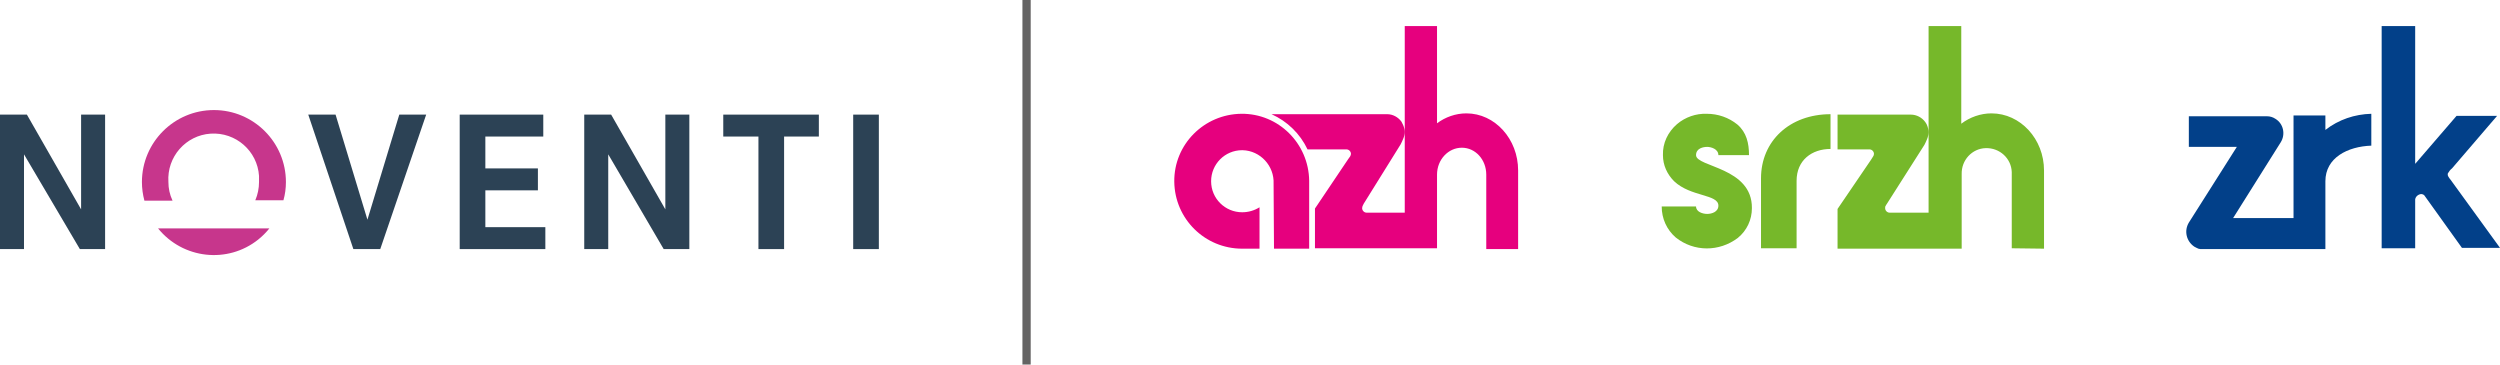
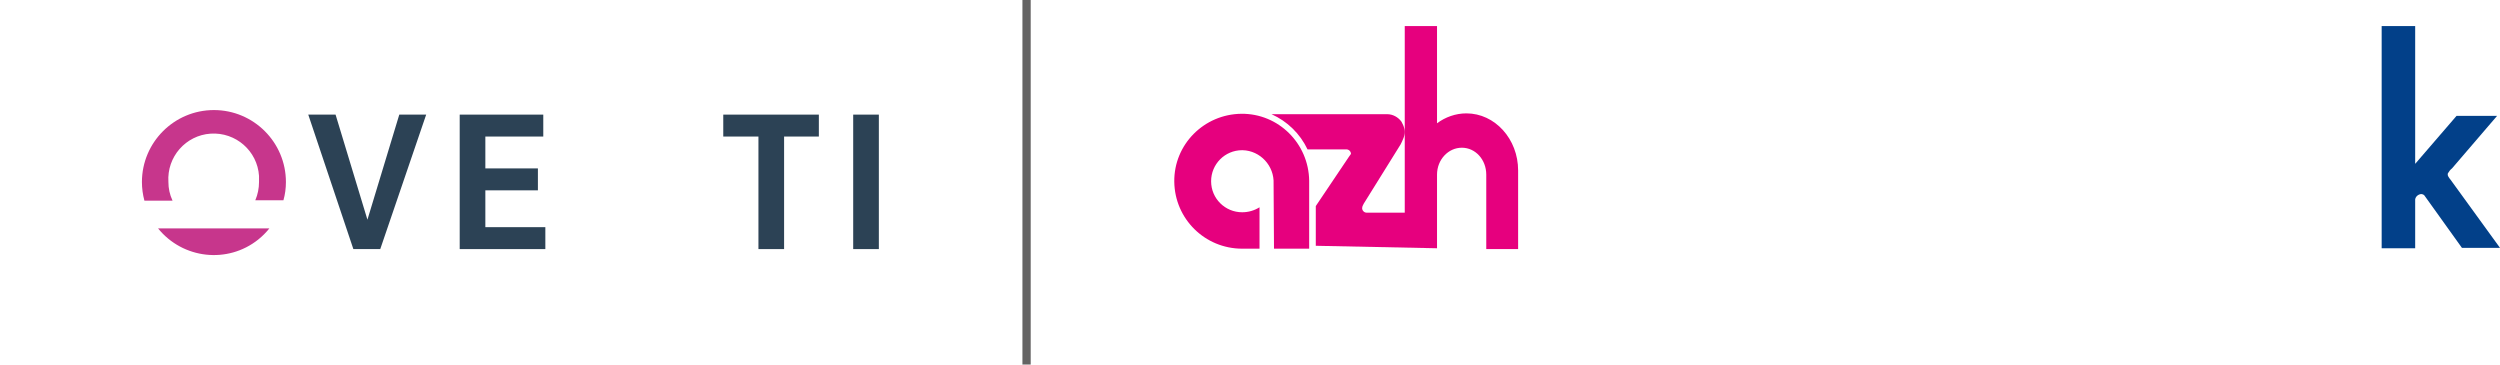
<svg xmlns="http://www.w3.org/2000/svg" version="1.1" id="Ebene_1" x="0px" y="0px" viewBox="0 0 604.2 88.1" style="enable-background:new 0 0 604.2 88.1;" xml:space="preserve">
  <style type="text/css">
	.st0{fill:#76B82A;}
	.st1{fill:#E6007E;}
	.st2{fill:#2C4255;}
	.st3{fill:#C7368C;}
	.st4{fill:#646363;}
	.st5{fill:#024089;}
</style>
  <title>NOVENTI_azh_srzh_zrk_75_4c</title>
-   <path class="st0" d="M409.9,37.5c0-1.7,1.8-2,2.7-2s2.7,0.5,2.7,2h7.4c0-2.9-0.6-5.5-2.8-7.4c-2.1-1.7-4.7-2.6-7.4-2.6  c-2.6-0.1-5.2,0.8-7.2,2.5c-2.2,1.9-3.5,4.6-3.4,7.5c0,2.4,1,4.6,2.7,6.3c4,3.8,10.7,3.1,10.7,5.9c0,1.5-1.6,2-2.7,2  s-2.7-0.5-2.7-1.8h-8.3c0,2.9,1.2,5.6,3.4,7.5c4.4,3.5,10.5,3.5,15,0.1c2.2-1.8,3.4-4.4,3.4-7.2C423.5,40.4,409.9,40.4,409.9,37.5   M442.4,36v-8.4c-9.9,0-16.8,6.5-16.8,15.5V60h8.6V43.7C434.2,38.7,437.9,36,442.4,36 M494,60.1V41.2c0-7.6-5.7-13.8-12.7-13.8  c-2.6,0-5.2,0.9-7.3,2.5V6.3h-7.9v45.1h-9.4c-0.6,0-1.1-0.5-1.1-1.1c0,0,0,0,0,0c0-0.2,0-0.4,0.1-0.5c0.1-0.2,0.2-0.4,0.3-0.5  l9.1-14.3c0.2-0.4,0.4-0.8,0.6-1.3c0.5-1.1,0.5-2.4,0-3.5c-0.1-0.3-0.3-0.5-0.4-0.7c-0.8-1.1-2.1-1.8-3.5-1.8h-17.7v8.4h7.7  c0.6,0,1.1,0.5,1.1,1.1c0,0.2-0.1,0.5-0.2,0.6l-0.5,0.8l-8.1,11.9v9.6h30v-18c-0.1-3.4,2.5-6.2,5.8-6.3c3.4-0.1,6.2,2.5,6.3,5.8  c0,0.2,0,0.3,0,0.5v17.9L494,60.1z" />
  <path class="st1" d="M307.8,44.4c0.2-4.3-3.2-8-7.5-8.1c0,0-0.1,0-0.1,0c-4.2,0-7.5,3.4-7.5,7.5c0,4.2,3.4,7.5,7.5,7.5  c1.5,0,2.9-0.4,4.2-1.2l0,0v10h-4.2c-9,0-16.3-7.2-16.4-16.2s7.2-16.3,16.2-16.4s16.3,7.2,16.4,16.2c0,0,0,0.1,0,0.1v16.3h-8.5  L307.8,44.4z" />
-   <path class="st1" d="M347.3,60V42.2c0-3.6,2.7-6.5,6-6.5s5.9,2.9,5.9,6.5v18h7.7v-19c0-7.6-5.6-13.8-12.5-13.8  c-2.6,0-5.1,0.9-7.1,2.4V6.3h-7.8v25.4c0,0,0,0.1,0,0.1s0,0.1,0,0.1v19.3l0,0v0.2h-9.2c-0.6,0-1.1-0.5-1.1-1.1  c0-0.2,0.1-0.4,0.1-0.5c0.1-0.2,0.2-0.4,0.3-0.6l8.9-14.3c0.2-0.4,0.4-0.8,0.6-1.3c0.5-1.1,0.5-2.3,0-3.4c-0.1-0.3-0.3-0.5-0.4-0.8  c-0.8-1.1-2.1-1.8-3.4-1.8h-28c3.8,1.7,6.9,4.7,8.7,8.5h9.4c0.6,0,1.1,0.5,1.1,1.1c0,0.2-0.1,0.4-0.2,0.6l-0.5,0.7l0,0l-8,11.9v9.6  L347.3,60z" />
-   <polygon class="st2" points="19.6,27.7 19.6,50.6 6.5,27.7 0,27.7 0,60.2 5.8,60.2 5.8,37.3 19.3,60.2 25.4,60.2 25.4,27.7 " />
+   <path class="st1" d="M347.3,60V42.2c0-3.6,2.7-6.5,6-6.5s5.9,2.9,5.9,6.5v18h7.7v-19c0-7.6-5.6-13.8-12.5-13.8  c-2.6,0-5.1,0.9-7.1,2.4V6.3h-7.8v25.4c0,0,0,0.1,0,0.1s0,0.1,0,0.1v19.3l0,0v0.2h-9.2c-0.6,0-1.1-0.5-1.1-1.1  c0-0.2,0.1-0.4,0.1-0.5c0.1-0.2,0.2-0.4,0.3-0.6l8.9-14.3c0.2-0.4,0.4-0.8,0.6-1.3c0.5-1.1,0.5-2.3,0-3.4c-0.1-0.3-0.3-0.5-0.4-0.8  c-0.8-1.1-2.1-1.8-3.4-1.8h-28c3.8,1.7,6.9,4.7,8.7,8.5h9.4c0.6,0,1.1,0.5,1.1,1.1l-0.5,0.7l0,0l-8,11.9v9.6  L347.3,60z" />
  <path class="st3" d="M38.2,55.2c6,7.4,16.8,8.6,24.2,2.7c1-0.8,1.9-1.7,2.7-2.7H38.2z M68.5,48.4c0.4-1.4,0.6-2.9,0.6-4.4  c0-9.6-7.8-17.4-17.4-17.4c-9.6,0-17.4,7.8-17.4,17.4c0,1.5,0.2,3,0.6,4.5h6.8C41,47,40.7,45.5,40.7,44c-0.4-6.1,4.2-11.3,10.2-11.7  c6.1-0.4,11.3,4.2,11.7,10.2c0,0.5,0,1,0,1.5c0,1.5-0.3,3-0.9,4.4H68.5z" />
  <polygon class="st2" points="85.4,60.2 91.9,60.2 103,27.7 96.5,27.7 88.8,53.1 81.1,27.7 74.5,27.7 " />
  <polygon class="st2" points="117.3,33 131.3,33 131.3,27.7 111.1,27.7 111.1,60.2 131.8,60.2 131.8,54.9 117.3,54.9 117.3,46   130,46 130,40.7 117.3,40.7 " />
-   <polygon class="st2" points="141.2,60.2 147,60.2 147,37.3 160.4,60.2 166.6,60.2 166.6,27.7 160.8,27.7 160.8,50.6 147.7,27.7   141.2,27.7 " />
  <polygon class="st2" points="174.8,33 183.3,33 183.3,60.2 189.5,60.2 189.5,33 197.9,33 197.9,27.7 174.8,27.7 " />
  <rect x="206.2" y="27.7" class="st2" width="6.2" height="32.5" />
  <rect x="247.1" y="0" class="st4" width="2" height="88.1" />
-   <path class="st5" d="M554.3,52.7h-14.6l11.5-18.3c1.2-1.9,0.7-4.5-1.3-5.7c-0.6-0.4-1.3-0.6-2-0.6h-0.3h-18.6v7.4h11.6l-11.6,18.3  c-1.2,2-0.6,4.5,1.3,5.8c0,0,0,0,0,0c0.3,0.2,0.6,0.3,1,0.5l0.5,0.1h0.3c0.1,0,0.2,0,0.3,0H562V43.8c0-5.7,5.4-8.4,11.1-8.6v-7.7  c-4,0.1-7.9,1.4-11.1,3.9v-3.5h-7.7V52.7z" />
  <path class="st5" d="M592.3,43.5c-1-1.2-0.7-1.4-0.7-1.6c0.3-0.5,0.6-0.9,1-1.2L603.5,28h-9.8l-10,11.6V6.3h-8.1V60h8.1V48.2l0,0  c0.1-0.7,0.7-1.2,1.4-1.3c0.3,0,0.6,0.1,0.8,0.3l9.1,12.7h9.2L592.3,43.5z" />
</svg>